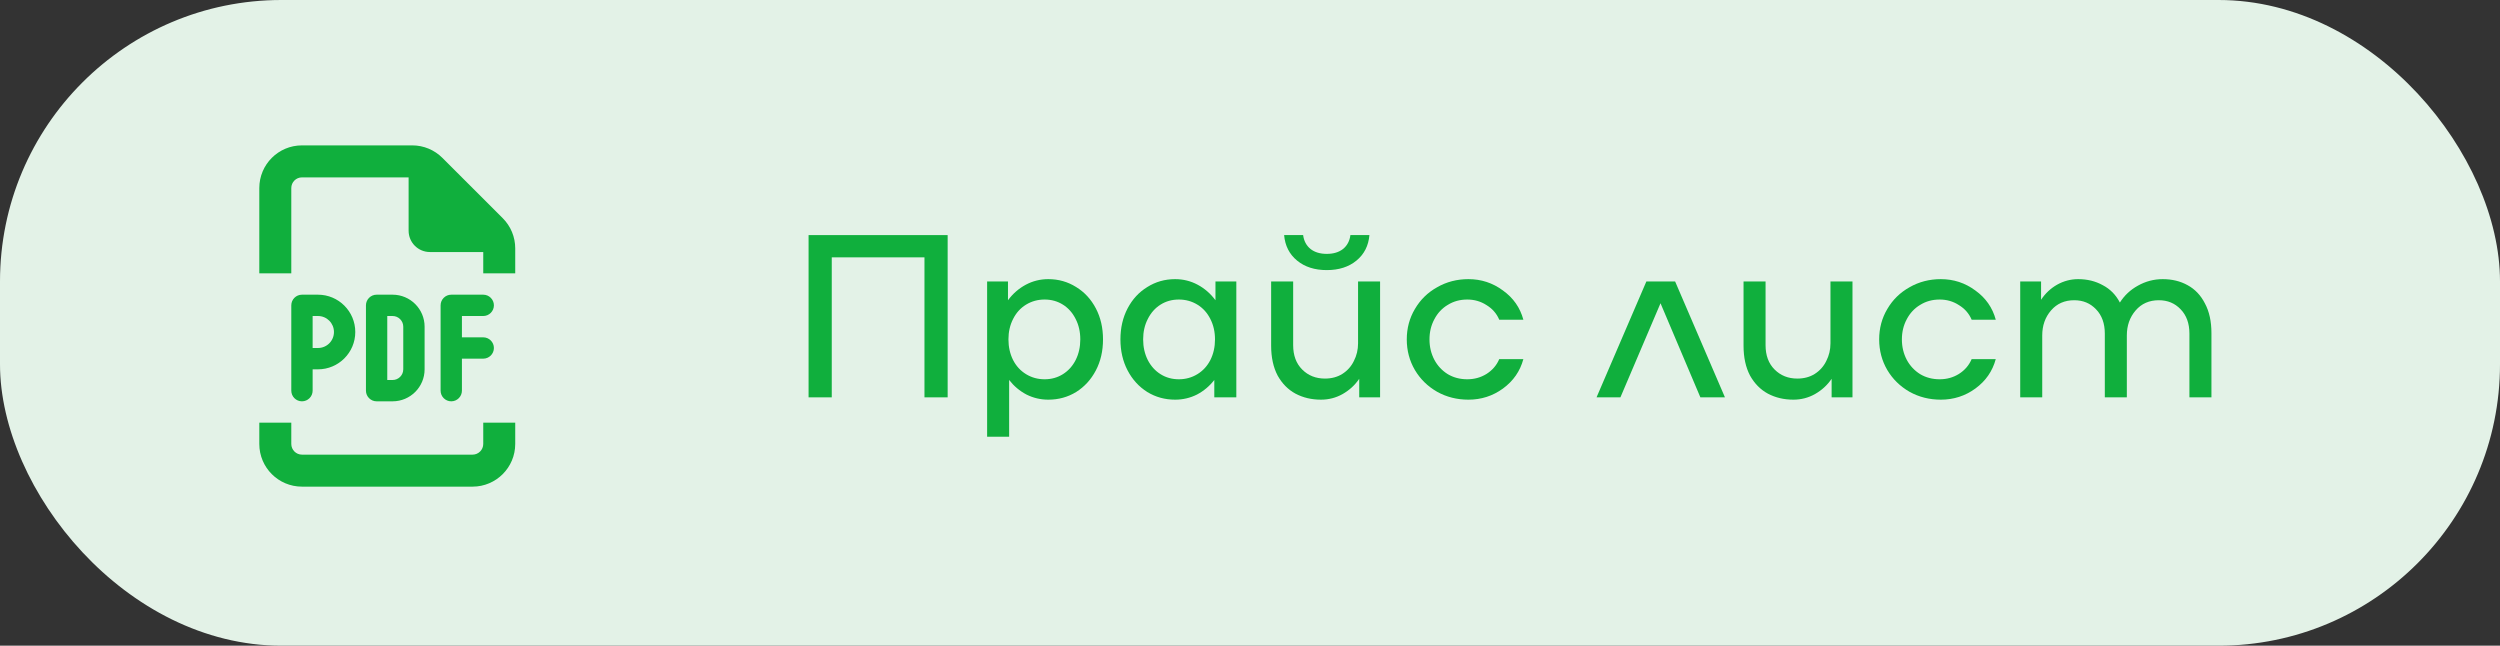
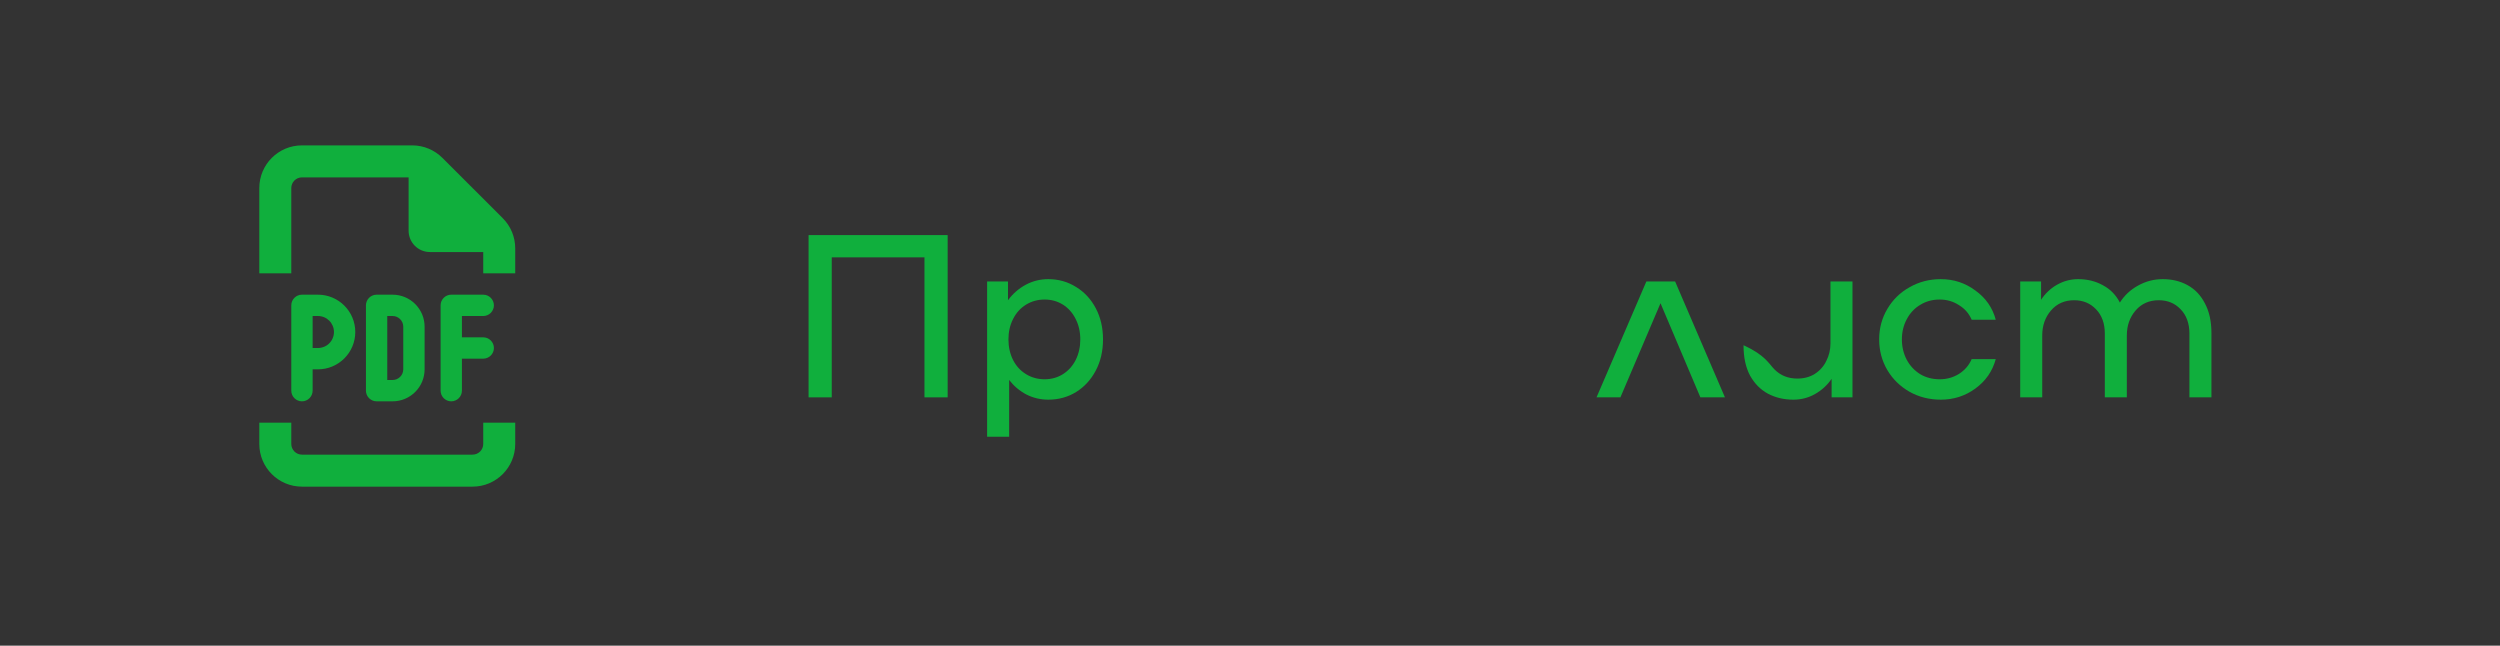
<svg xmlns="http://www.w3.org/2000/svg" width="151" height="39" viewBox="0 0 151 39" fill="none">
  <rect x="0" y="0" width="151" height="39" fill="#333333" stroke="none" />
-   <rect width="151" height="39" rx="17" fill="#E3F2E7" />
  <path d="M57.238 14.2V24H55.838V15.544H50.238V24H48.838V14.2H57.238Z" fill="#10AF3D" />
  <path d="M63.318 16.86C63.934 16.86 64.494 17.019 64.998 17.336C65.502 17.644 65.899 18.073 66.188 18.624C66.478 19.175 66.622 19.8 66.622 20.5C66.622 21.2 66.478 21.825 66.188 22.376C65.899 22.927 65.502 23.361 64.998 23.678C64.494 23.986 63.934 24.14 63.318 24.14C62.852 24.14 62.413 24.037 62.002 23.832C61.592 23.617 61.242 23.323 60.952 22.95V26.38H59.622V17H60.882V18.134C61.181 17.733 61.54 17.42 61.96 17.196C62.38 16.972 62.833 16.86 63.318 16.86ZM63.094 22.908C63.505 22.908 63.873 22.805 64.2 22.6C64.527 22.395 64.784 22.11 64.97 21.746C65.157 21.373 65.25 20.957 65.25 20.5C65.25 20.043 65.157 19.632 64.97 19.268C64.784 18.895 64.527 18.605 64.2 18.4C63.873 18.195 63.505 18.092 63.094 18.092C62.684 18.092 62.31 18.195 61.974 18.4C61.638 18.605 61.377 18.895 61.19 19.268C61.004 19.632 60.91 20.043 60.91 20.5C60.91 20.957 61.004 21.373 61.19 21.746C61.377 22.11 61.638 22.395 61.974 22.6C62.31 22.805 62.684 22.908 63.094 22.908Z" fill="#10AF3D" />
-   <path d="M73.414 17H74.674V24H73.344V22.95C73.055 23.323 72.704 23.617 72.294 23.832C71.883 24.037 71.445 24.14 70.978 24.14C70.362 24.14 69.802 23.986 69.298 23.678C68.794 23.361 68.397 22.927 68.108 22.376C67.819 21.825 67.674 21.2 67.674 20.5C67.674 19.8 67.819 19.175 68.108 18.624C68.397 18.073 68.794 17.644 69.298 17.336C69.802 17.019 70.362 16.86 70.978 16.86C71.463 16.86 71.916 16.972 72.336 17.196C72.756 17.42 73.115 17.733 73.414 18.134V17ZM71.202 22.908C71.612 22.908 71.986 22.805 72.322 22.6C72.658 22.395 72.919 22.11 73.106 21.746C73.293 21.373 73.386 20.957 73.386 20.5C73.386 20.043 73.293 19.632 73.106 19.268C72.919 18.895 72.658 18.605 72.322 18.4C71.986 18.195 71.612 18.092 71.202 18.092C70.791 18.092 70.422 18.195 70.096 18.4C69.769 18.605 69.513 18.895 69.326 19.268C69.139 19.632 69.046 20.043 69.046 20.5C69.046 20.957 69.139 21.373 69.326 21.746C69.513 22.11 69.769 22.395 70.096 22.6C70.422 22.805 70.791 22.908 71.202 22.908Z" fill="#10AF3D" />
-   <path d="M82.027 17H83.357V24H82.097V22.88C81.836 23.263 81.5 23.571 81.089 23.804C80.688 24.028 80.254 24.14 79.787 24.14C79.218 24.14 78.704 24.019 78.247 23.776C77.799 23.533 77.44 23.169 77.169 22.684C76.908 22.189 76.777 21.587 76.777 20.878V17H78.107V20.85C78.107 21.466 78.289 21.956 78.653 22.32C79.017 22.684 79.475 22.866 80.025 22.866C80.427 22.866 80.776 22.773 81.075 22.586C81.383 22.39 81.617 22.129 81.775 21.802C81.943 21.475 82.027 21.121 82.027 20.738V17ZM80.137 16.314C79.409 16.314 78.812 16.123 78.345 15.74C77.879 15.357 77.617 14.844 77.561 14.2H78.709C78.756 14.555 78.905 14.835 79.157 15.04C79.409 15.236 79.736 15.334 80.137 15.334C80.538 15.334 80.865 15.236 81.117 15.04C81.369 14.835 81.519 14.555 81.565 14.2H82.713C82.657 14.844 82.396 15.357 81.929 15.74C81.463 16.123 80.865 16.314 80.137 16.314Z" fill="#10AF3D" />
-   <path d="M84.969 20.5C84.969 19.828 85.132 19.217 85.459 18.666C85.785 18.106 86.233 17.667 86.803 17.35C87.372 17.023 88.002 16.86 88.693 16.86C89.467 16.86 90.163 17.089 90.779 17.546C91.404 17.994 91.815 18.582 92.011 19.31H90.555C90.396 18.937 90.139 18.643 89.785 18.428C89.439 18.204 89.052 18.092 88.623 18.092C88.184 18.092 87.792 18.199 87.447 18.414C87.101 18.619 86.831 18.909 86.635 19.282C86.439 19.646 86.341 20.052 86.341 20.5C86.341 20.948 86.439 21.359 86.635 21.732C86.831 22.096 87.101 22.385 87.447 22.6C87.792 22.805 88.184 22.908 88.623 22.908C89.052 22.908 89.439 22.801 89.785 22.586C90.139 22.362 90.396 22.063 90.555 21.69H92.011C91.815 22.418 91.404 23.011 90.779 23.468C90.163 23.916 89.467 24.14 88.693 24.14C88.002 24.14 87.372 23.981 86.803 23.664C86.233 23.337 85.785 22.899 85.459 22.348C85.132 21.788 84.969 21.172 84.969 20.5Z" fill="#10AF3D" />
  <path d="M101.177 17L104.187 24H102.703L100.295 18.316L97.873 24H96.431L99.441 17H101.177Z" fill="#10AF3D" />
-   <path d="M110.56 17H111.89V24H110.63V22.88C110.369 23.263 110.033 23.571 109.622 23.804C109.221 24.028 108.787 24.14 108.32 24.14C107.751 24.14 107.238 24.019 106.78 23.776C106.332 23.533 105.973 23.169 105.702 22.684C105.441 22.189 105.31 21.587 105.31 20.878V17H106.64V20.85C106.64 21.466 106.822 21.956 107.186 22.32C107.55 22.684 108.008 22.866 108.558 22.866C108.96 22.866 109.31 22.773 109.608 22.586C109.916 22.39 110.15 22.129 110.308 21.802C110.476 21.475 110.56 21.121 110.56 20.738V17Z" fill="#10AF3D" />
+   <path d="M110.56 17H111.89V24H110.63V22.88C110.369 23.263 110.033 23.571 109.622 23.804C109.221 24.028 108.787 24.14 108.32 24.14C107.751 24.14 107.238 24.019 106.78 23.776C106.332 23.533 105.973 23.169 105.702 22.684C105.441 22.189 105.31 21.587 105.31 20.878V17V20.85C106.64 21.466 106.822 21.956 107.186 22.32C107.55 22.684 108.008 22.866 108.558 22.866C108.96 22.866 109.31 22.773 109.608 22.586C109.916 22.39 110.15 22.129 110.308 21.802C110.476 21.475 110.56 21.121 110.56 20.738V17Z" fill="#10AF3D" />
  <path d="M113.502 20.5C113.502 19.828 113.665 19.217 113.992 18.666C114.319 18.106 114.767 17.667 115.336 17.35C115.905 17.023 116.535 16.86 117.226 16.86C118.001 16.86 118.696 17.089 119.312 17.546C119.937 17.994 120.348 18.582 120.544 19.31H119.088C118.929 18.937 118.673 18.643 118.318 18.428C117.973 18.204 117.585 18.092 117.156 18.092C116.717 18.092 116.325 18.199 115.98 18.414C115.635 18.619 115.364 18.909 115.168 19.282C114.972 19.646 114.874 20.052 114.874 20.5C114.874 20.948 114.972 21.359 115.168 21.732C115.364 22.096 115.635 22.385 115.98 22.6C116.325 22.805 116.717 22.908 117.156 22.908C117.585 22.908 117.973 22.801 118.318 22.586C118.673 22.362 118.929 22.063 119.088 21.69H120.544C120.348 22.418 119.937 23.011 119.312 23.468C118.696 23.916 118.001 24.14 117.226 24.14C116.535 24.14 115.905 23.981 115.336 23.664C114.767 23.337 114.319 22.899 113.992 22.348C113.665 21.788 113.502 21.172 113.502 20.5Z" fill="#10AF3D" />
  <path d="M130.631 16.86C131.191 16.86 131.69 16.981 132.129 17.224C132.577 17.467 132.927 17.835 133.179 18.33C133.44 18.815 133.571 19.413 133.571 20.122V24H132.241V20.15C132.241 19.534 132.063 19.044 131.709 18.68C131.363 18.316 130.925 18.134 130.393 18.134C129.814 18.134 129.347 18.339 128.993 18.75C128.638 19.161 128.461 19.665 128.461 20.262V24H127.131V20.15C127.131 19.534 126.953 19.044 126.599 18.68C126.253 18.316 125.815 18.134 125.283 18.134C124.704 18.134 124.237 18.339 123.883 18.75C123.528 19.161 123.351 19.665 123.351 20.262V24H122.021V17H123.281V18.106C123.533 17.723 123.855 17.42 124.247 17.196C124.648 16.972 125.073 16.86 125.521 16.86C126.071 16.86 126.566 16.981 127.005 17.224C127.453 17.457 127.798 17.807 128.041 18.274C128.311 17.845 128.675 17.504 129.133 17.252C129.599 16.991 130.099 16.86 130.631 16.86Z" fill="#10AF3D" />
  <path d="M28.544 27.46C28.898 27.46 29.188 27.171 29.188 26.816V25.528H31.12V26.816C31.12 28.237 29.965 29.393 28.544 29.393H18.238C16.815 29.393 15.662 28.237 15.662 26.816V25.528H17.594V26.816C17.594 27.171 17.883 27.46 18.238 27.46H28.544ZM25.968 15.223C25.255 15.223 24.68 14.647 24.68 13.934V10.714H18.238C17.883 10.714 17.594 11.002 17.594 11.358V16.511H15.662V11.358C15.662 9.935 16.815 8.781 18.238 8.781H24.901C25.585 8.781 26.237 9.053 26.721 9.536L30.368 13.181C30.851 13.665 31.12 14.317 31.12 15.001V16.511H29.188V15.223H25.968ZM19.205 17.799C20.449 17.799 21.459 18.809 21.459 20.053C21.459 21.297 20.449 22.308 19.205 22.308H18.883V23.596C18.883 23.95 18.594 24.24 18.238 24.24C17.883 24.24 17.594 23.95 17.594 23.596V18.443C17.594 18.089 17.883 17.799 18.238 17.799H19.205ZM20.171 20.053C20.171 19.518 19.74 19.087 19.205 19.087H18.883V21.019H19.205C19.74 21.019 20.171 20.589 20.171 20.053ZM22.103 18.443C22.103 18.089 22.393 17.799 22.747 17.799H23.713C24.78 17.799 25.646 18.664 25.646 19.731V22.308C25.646 23.374 24.78 24.24 23.713 24.24H22.747C22.393 24.24 22.103 23.95 22.103 23.596V18.443ZM23.391 22.952H23.713C24.068 22.952 24.357 22.662 24.357 22.308V19.731C24.357 19.377 24.068 19.087 23.713 19.087H23.391V22.952ZM29.188 17.799C29.542 17.799 29.832 18.089 29.832 18.443C29.832 18.797 29.542 19.087 29.188 19.087H27.9V20.375H29.188C29.542 20.375 29.832 20.665 29.832 21.019C29.832 21.374 29.542 21.663 29.188 21.663H27.9V23.596C27.9 23.95 27.61 24.24 27.256 24.24C26.902 24.24 26.612 23.95 26.612 23.596V18.443C26.612 18.089 26.902 17.799 27.256 17.799H29.188Z" fill="#10AF3D" />
</svg>